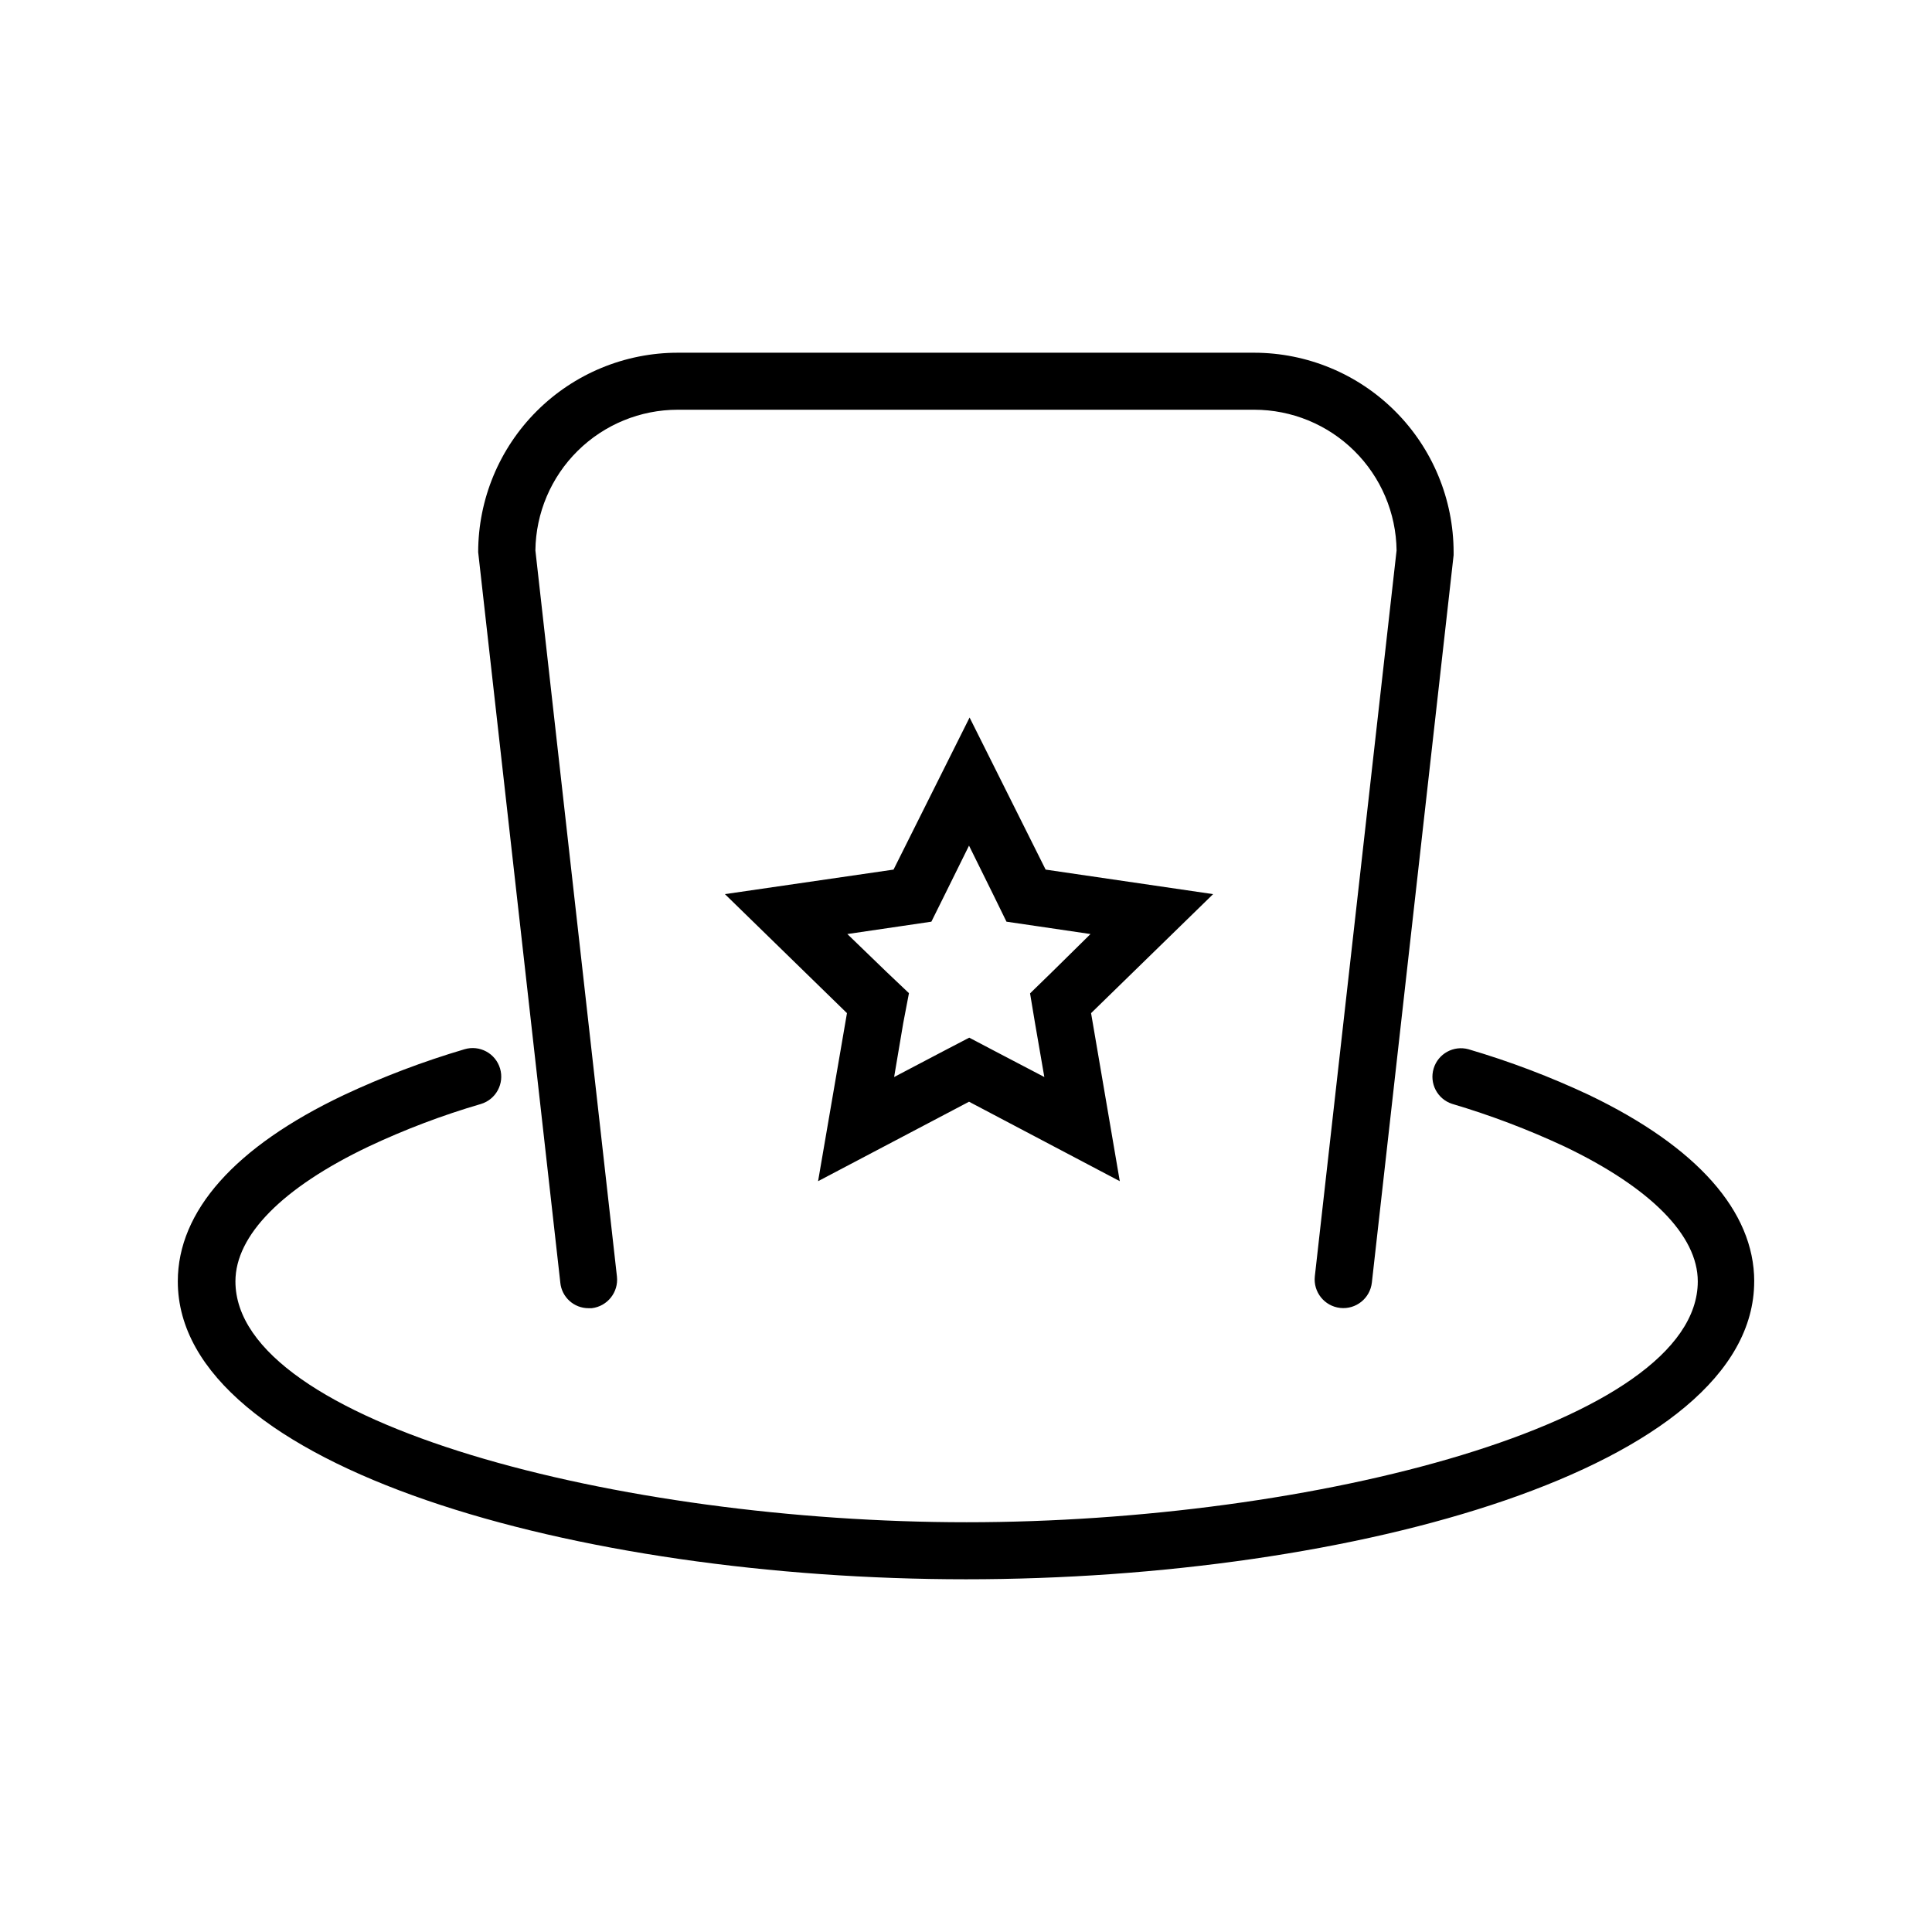
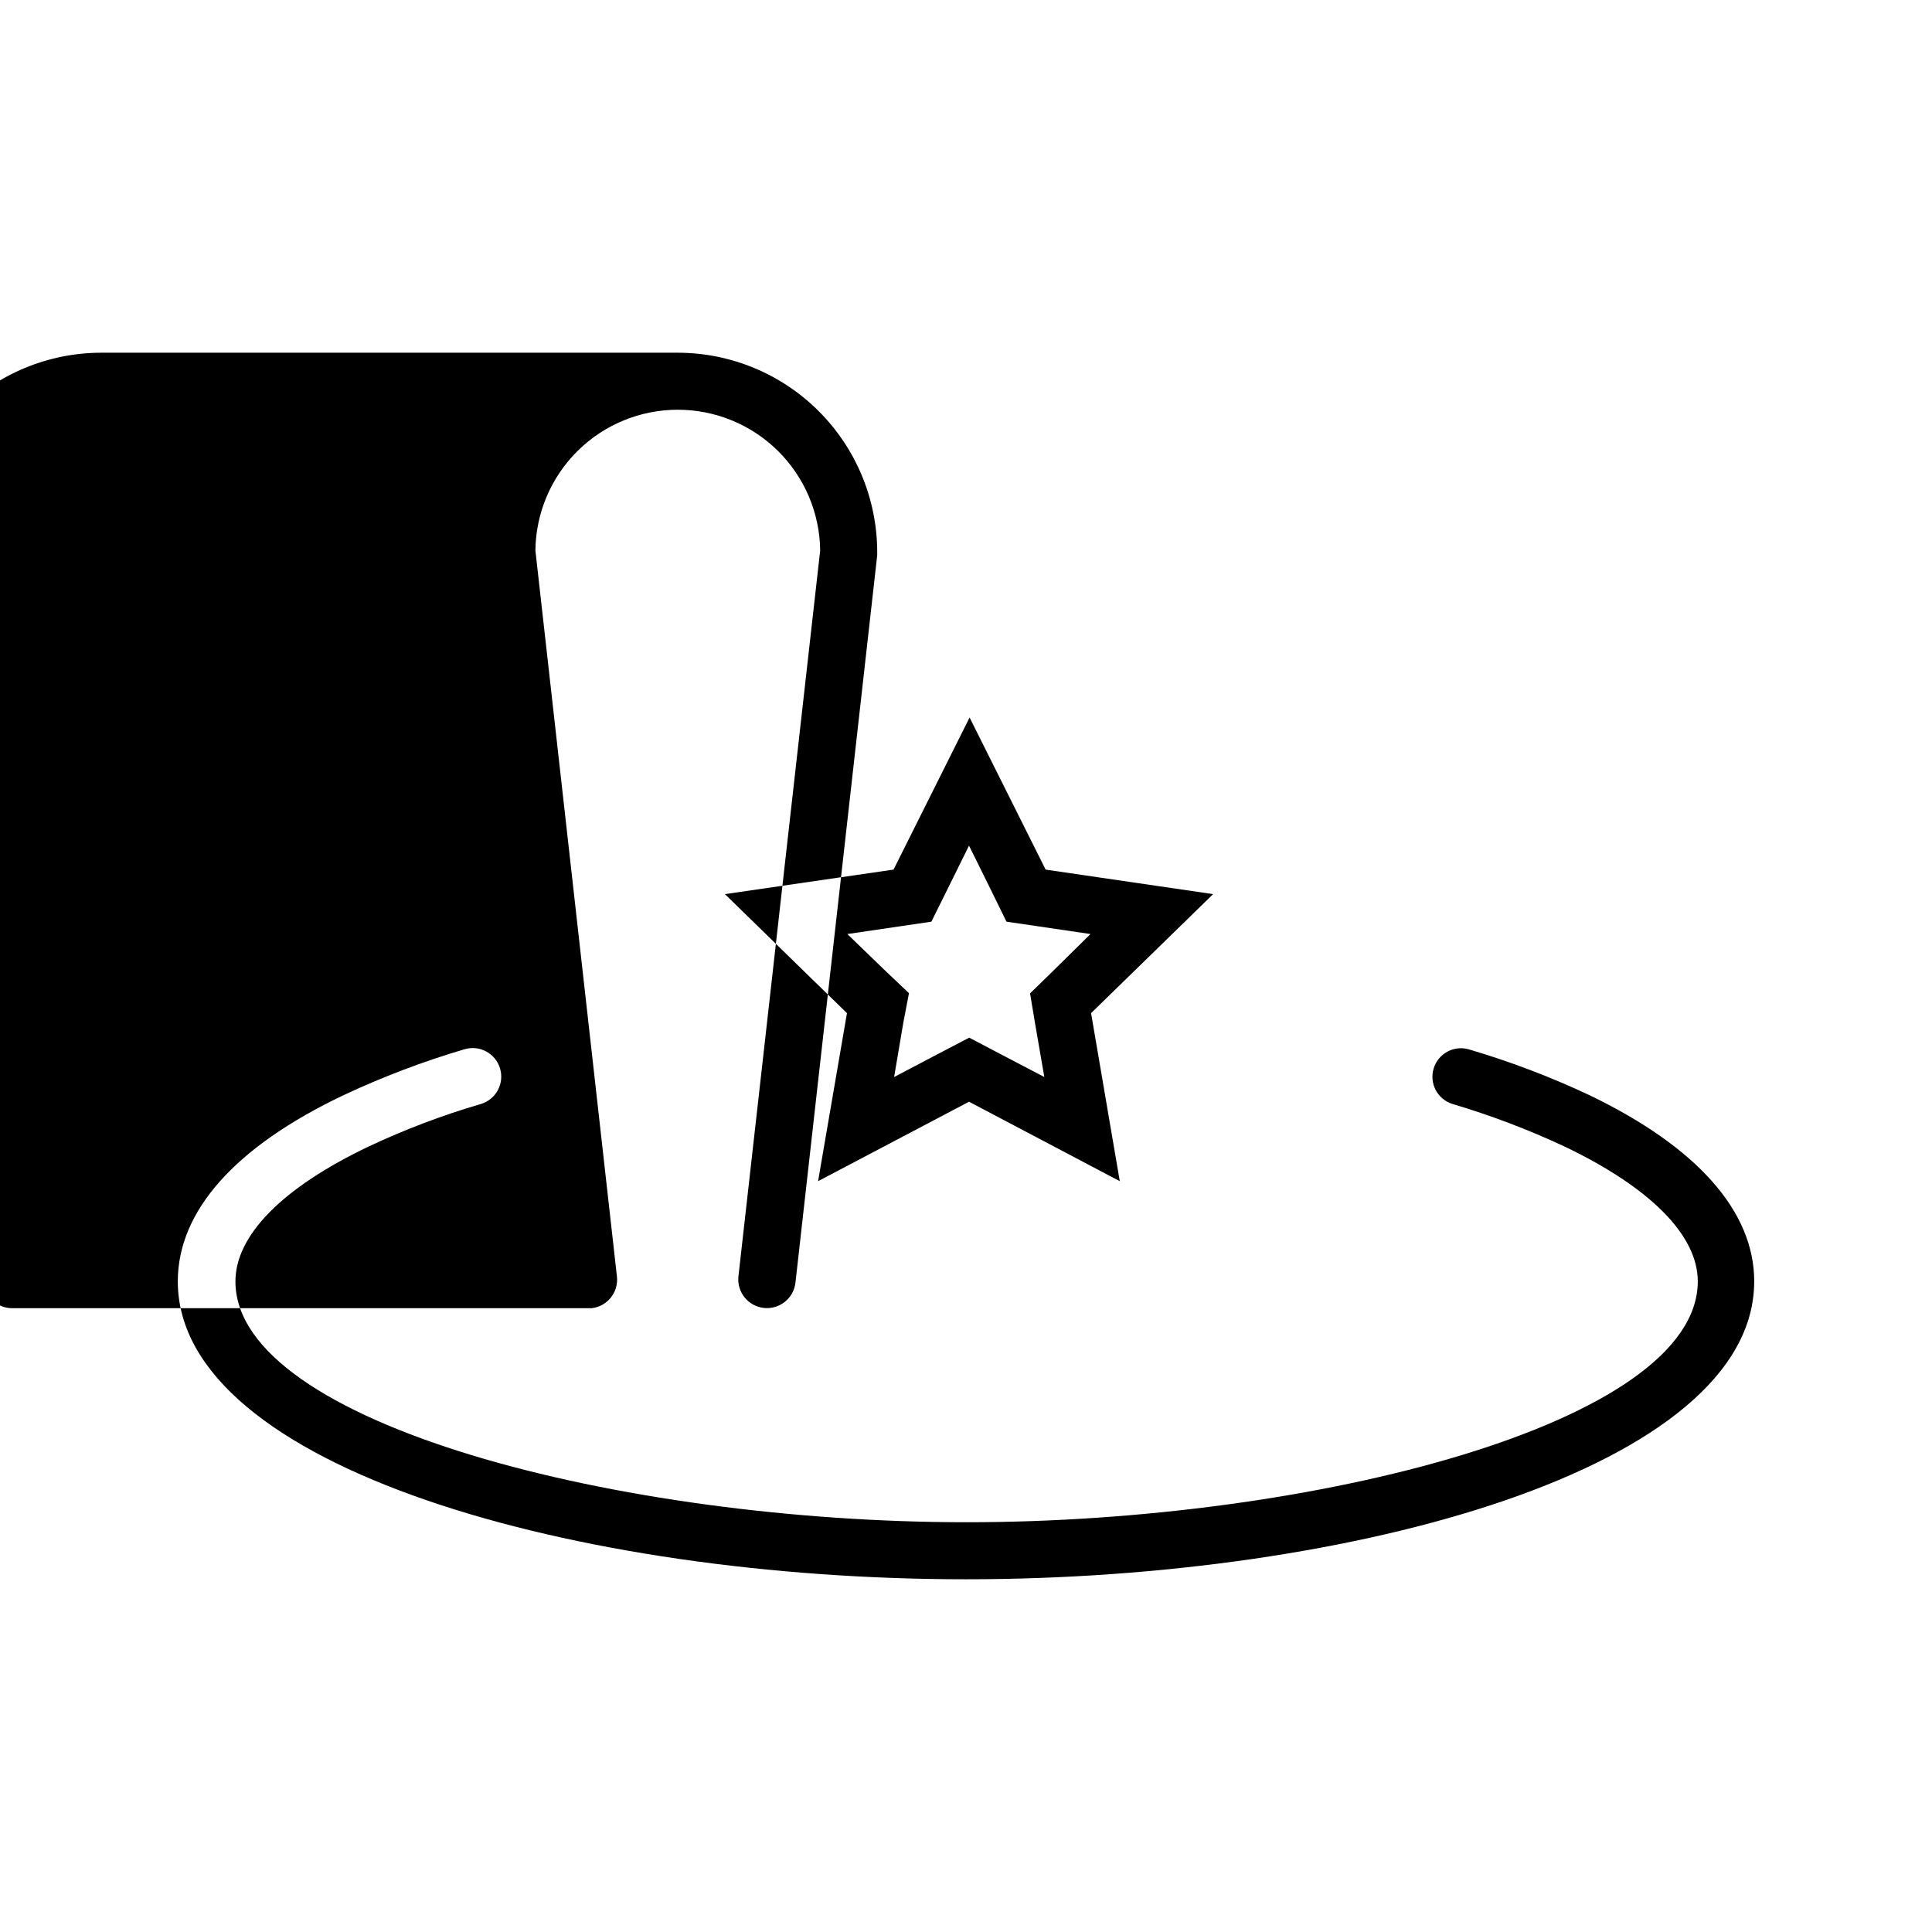
<svg xmlns="http://www.w3.org/2000/svg" fill="#000000" width="800px" height="800px" version="1.1" viewBox="144 144 512 512">
-   <path d="m608.88 483.58c0 49.422-106.2 78.945-208.88 78.945-102.68 0-208.88-29.523-208.88-78.945 0-18.59 15.113-35.668 43.984-49.375 10.344-4.848 21.035-8.906 31.992-12.141 4.008-1.199 8.223 1.082 9.422 5.086 1.195 4.008-1.082 8.227-5.09 9.422-10.203 2.981-20.16 6.754-29.773 11.285-22.824 10.883-35.266 23.527-35.266 35.719 0 37.633 102.12 63.832 193.77 63.832 91.645 0 193.77-26.199 193.77-63.832 0-12.191-12.543-24.836-35.266-35.719h-0.004c-9.664-4.516-19.648-8.305-29.875-11.336-3.891-1.289-6.039-5.441-4.852-9.363s5.285-6.18 9.234-5.094c10.957 3.223 21.652 7.281 31.992 12.141 28.516 13.703 43.73 30.781 43.73 49.375zm-308.89 7.102h0.855c4.133-0.5 7.094-4.227 6.652-8.363l-21.613-192.45c0.117-9.93 4.148-19.414 11.211-26.391 7.062-6.981 16.594-10.895 26.523-10.895h152.75c9.93 0 19.461 3.914 26.523 10.895 7.066 6.977 11.094 16.461 11.215 26.391l-21.664 192.36v-0.004c-0.461 4.176 2.551 7.93 6.723 8.391 4.176 0.457 7.93-2.555 8.391-6.727l21.664-192.76v-0.805c-0.016-14.012-5.586-27.449-15.496-37.355-9.906-9.91-23.344-15.48-37.355-15.496h-152.75c-14.02 0-27.469 5.566-37.387 15.477-9.922 9.91-15.5 23.352-15.512 37.375l21.766 193.56h-0.004c0.367 3.867 3.621 6.82 7.508 6.801zm165.5-109.73-32.344 31.539 7.609 44.535-39.953-21.059-40.004 21.059 7.656-44.535-32.344-31.539 44.688-6.5 20.152-40.305 20.152 40.305zm-32.496 10.578-14.359-2.117-7.91-1.16-3.477-7.106-6.449-13.047-6.449 13.047-3.527 7.106-7.859 1.16-14.41 2.117 10.43 10.078 5.898 5.594-1.512 7.91-2.418 14.309 12.848-6.75 7.055-3.68 7.004 3.68 12.898 6.75-2.473-14.309-1.309-7.859 5.691-5.543z" />
+   <path d="m608.88 483.58c0 49.422-106.2 78.945-208.88 78.945-102.68 0-208.88-29.523-208.88-78.945 0-18.59 15.113-35.668 43.984-49.375 10.344-4.848 21.035-8.906 31.992-12.141 4.008-1.199 8.223 1.082 9.422 5.086 1.195 4.008-1.082 8.227-5.09 9.422-10.203 2.981-20.16 6.754-29.773 11.285-22.824 10.883-35.266 23.527-35.266 35.719 0 37.633 102.12 63.832 193.77 63.832 91.645 0 193.77-26.199 193.77-63.832 0-12.191-12.543-24.836-35.266-35.719h-0.004c-9.664-4.516-19.648-8.305-29.875-11.336-3.891-1.289-6.039-5.441-4.852-9.363s5.285-6.18 9.234-5.094c10.957 3.223 21.652 7.281 31.992 12.141 28.516 13.703 43.73 30.781 43.73 49.375zm-308.89 7.102h0.855c4.133-0.5 7.094-4.227 6.652-8.363l-21.613-192.45c0.117-9.93 4.148-19.414 11.211-26.391 7.062-6.981 16.594-10.895 26.523-10.895c9.93 0 19.461 3.914 26.523 10.895 7.066 6.977 11.094 16.461 11.215 26.391l-21.664 192.36v-0.004c-0.461 4.176 2.551 7.93 6.723 8.391 4.176 0.457 7.93-2.555 8.391-6.727l21.664-192.76v-0.805c-0.016-14.012-5.586-27.449-15.496-37.355-9.906-9.91-23.344-15.48-37.355-15.496h-152.75c-14.02 0-27.469 5.566-37.387 15.477-9.922 9.91-15.5 23.352-15.512 37.375l21.766 193.56h-0.004c0.367 3.867 3.621 6.82 7.508 6.801zm165.5-109.73-32.344 31.539 7.609 44.535-39.953-21.059-40.004 21.059 7.656-44.535-32.344-31.539 44.688-6.5 20.152-40.305 20.152 40.305zm-32.496 10.578-14.359-2.117-7.91-1.16-3.477-7.106-6.449-13.047-6.449 13.047-3.527 7.106-7.859 1.16-14.41 2.117 10.43 10.078 5.898 5.594-1.512 7.91-2.418 14.309 12.848-6.75 7.055-3.68 7.004 3.68 12.898 6.75-2.473-14.309-1.309-7.859 5.691-5.543z" />
</svg>